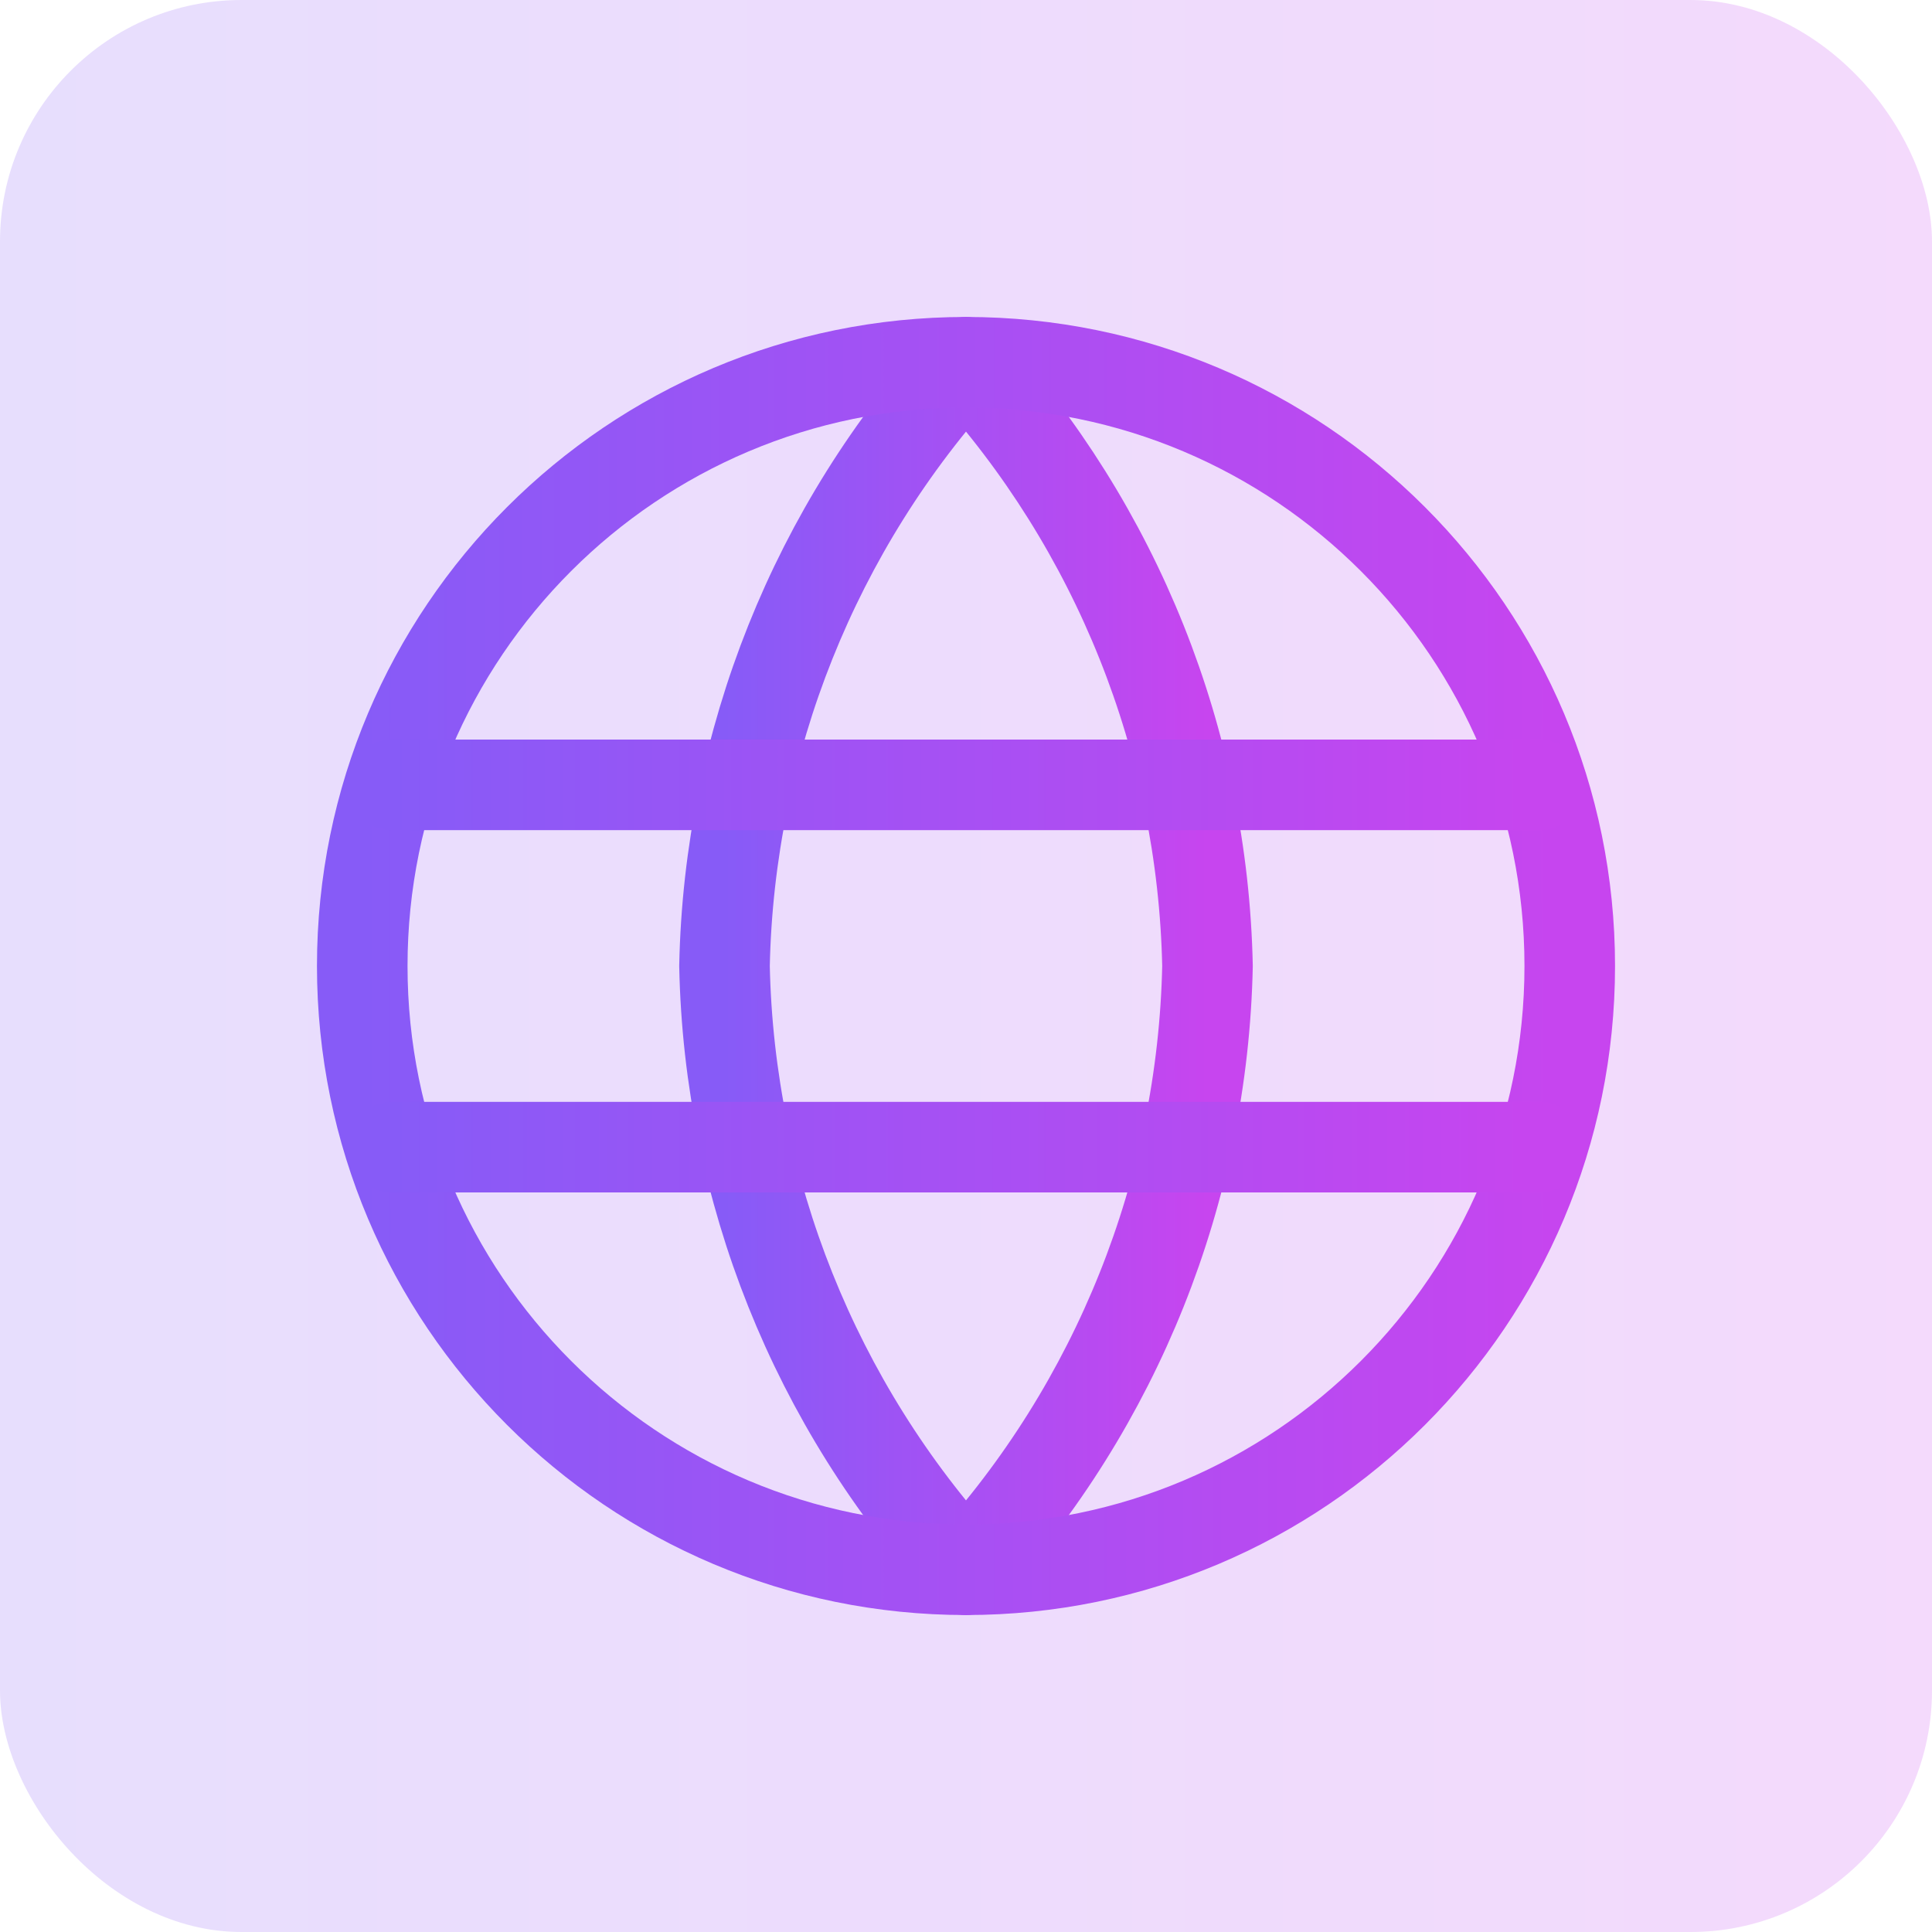
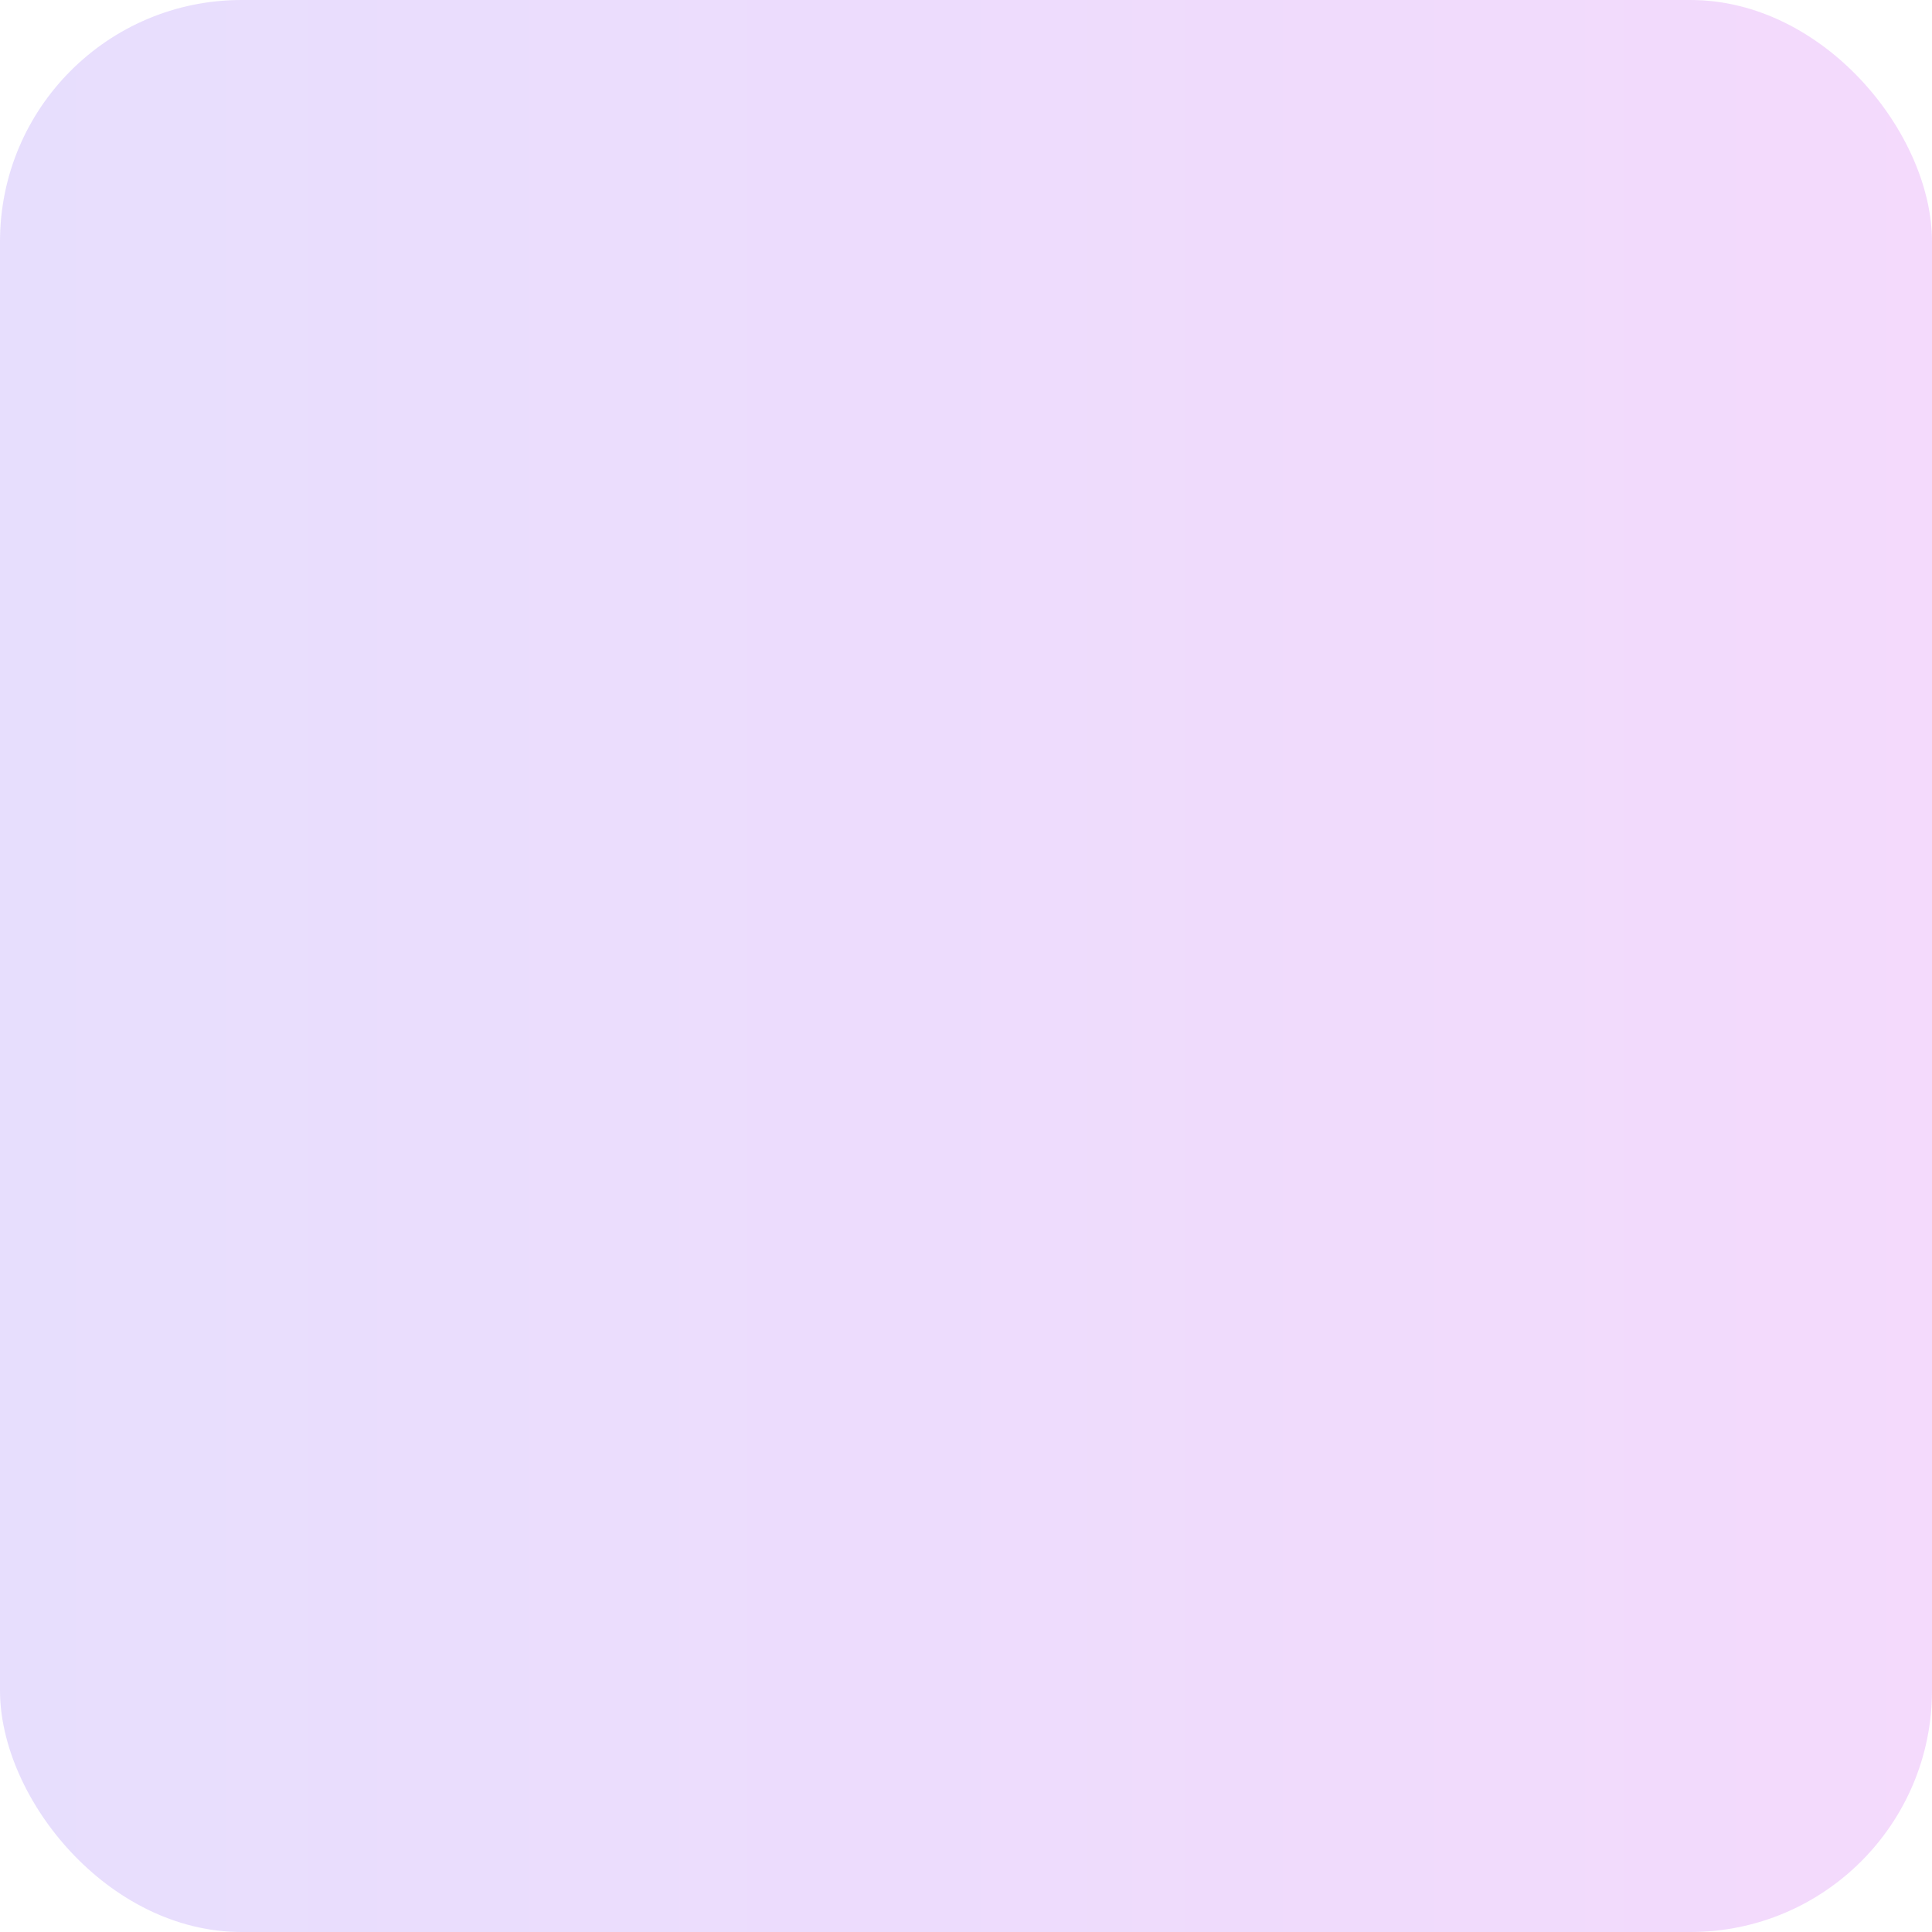
<svg xmlns="http://www.w3.org/2000/svg" width="32" height="32" viewBox="0 0 32 32" fill="none">
  <rect x="-0" y="6.10352e-05" width="32" height="32" rx="4" fill="url(#paint0_linear_1457_48346)" fill-opacity="0.2" />
-   <path d="M16 6C18.501 8.738 19.922 12.292 20 16C19.922 19.708 18.501 23.262 16 26C13.498 23.262 12.077 19.708 12 16C12.077 12.292 13.498 8.738 16 6Z" stroke="url(#paint1_linear_1457_48346)" stroke-width="1.5" stroke-linecap="round" stroke-linejoin="round" />
-   <path d="M16 26C21.523 26 26 21.523 26 16C26 10.477 21.523 6 16 6C10.477 6 6 10.477 6 16C6 21.523 10.477 26 16 26Z" stroke="url(#paint2_linear_1457_48346)" stroke-width="1.5" stroke-linecap="round" stroke-linejoin="round" />
-   <path d="M6.5 13L25.5 13" stroke="url(#paint3_linear_1457_48346)" stroke-width="1.5" stroke-linecap="round" stroke-linejoin="round" />
-   <path d="M6.5 19H25.5" stroke="url(#paint4_linear_1457_48346)" stroke-width="1.5" stroke-linecap="round" stroke-linejoin="round" />
  <defs>
    <linearGradient id="paint0_linear_1457_48346" x1="-0" y1="16" x2="32" y2="16" gradientUnits="userSpaceOnUse">
      <stop stop-color="#875BF7" />
      <stop offset="1" stop-color="#C745EF" />
    </linearGradient>
    <linearGradient id="paint1_linear_1457_48346" x1="12" y1="16" x2="20" y2="16" gradientUnits="userSpaceOnUse">
      <stop stop-color="#875BF7" />
      <stop offset="1" stop-color="#C745EF" />
    </linearGradient>
    <linearGradient id="paint2_linear_1457_48346" x1="6" y1="16" x2="26" y2="16" gradientUnits="userSpaceOnUse">
      <stop stop-color="#875BF7" />
      <stop offset="1" stop-color="#C745EF" />
    </linearGradient>
    <linearGradient id="paint3_linear_1457_48346" x1="6.5" y1="13.5" x2="25.5" y2="13.5" gradientUnits="userSpaceOnUse">
      <stop stop-color="#875BF7" />
      <stop offset="1" stop-color="#C745EF" />
    </linearGradient>
    <linearGradient id="paint4_linear_1457_48346" x1="6.5" y1="19.5" x2="25.5" y2="19.5" gradientUnits="userSpaceOnUse">
      <stop stop-color="#875BF7" />
      <stop offset="1" stop-color="#C745EF" />
    </linearGradient>
  </defs>
</svg>